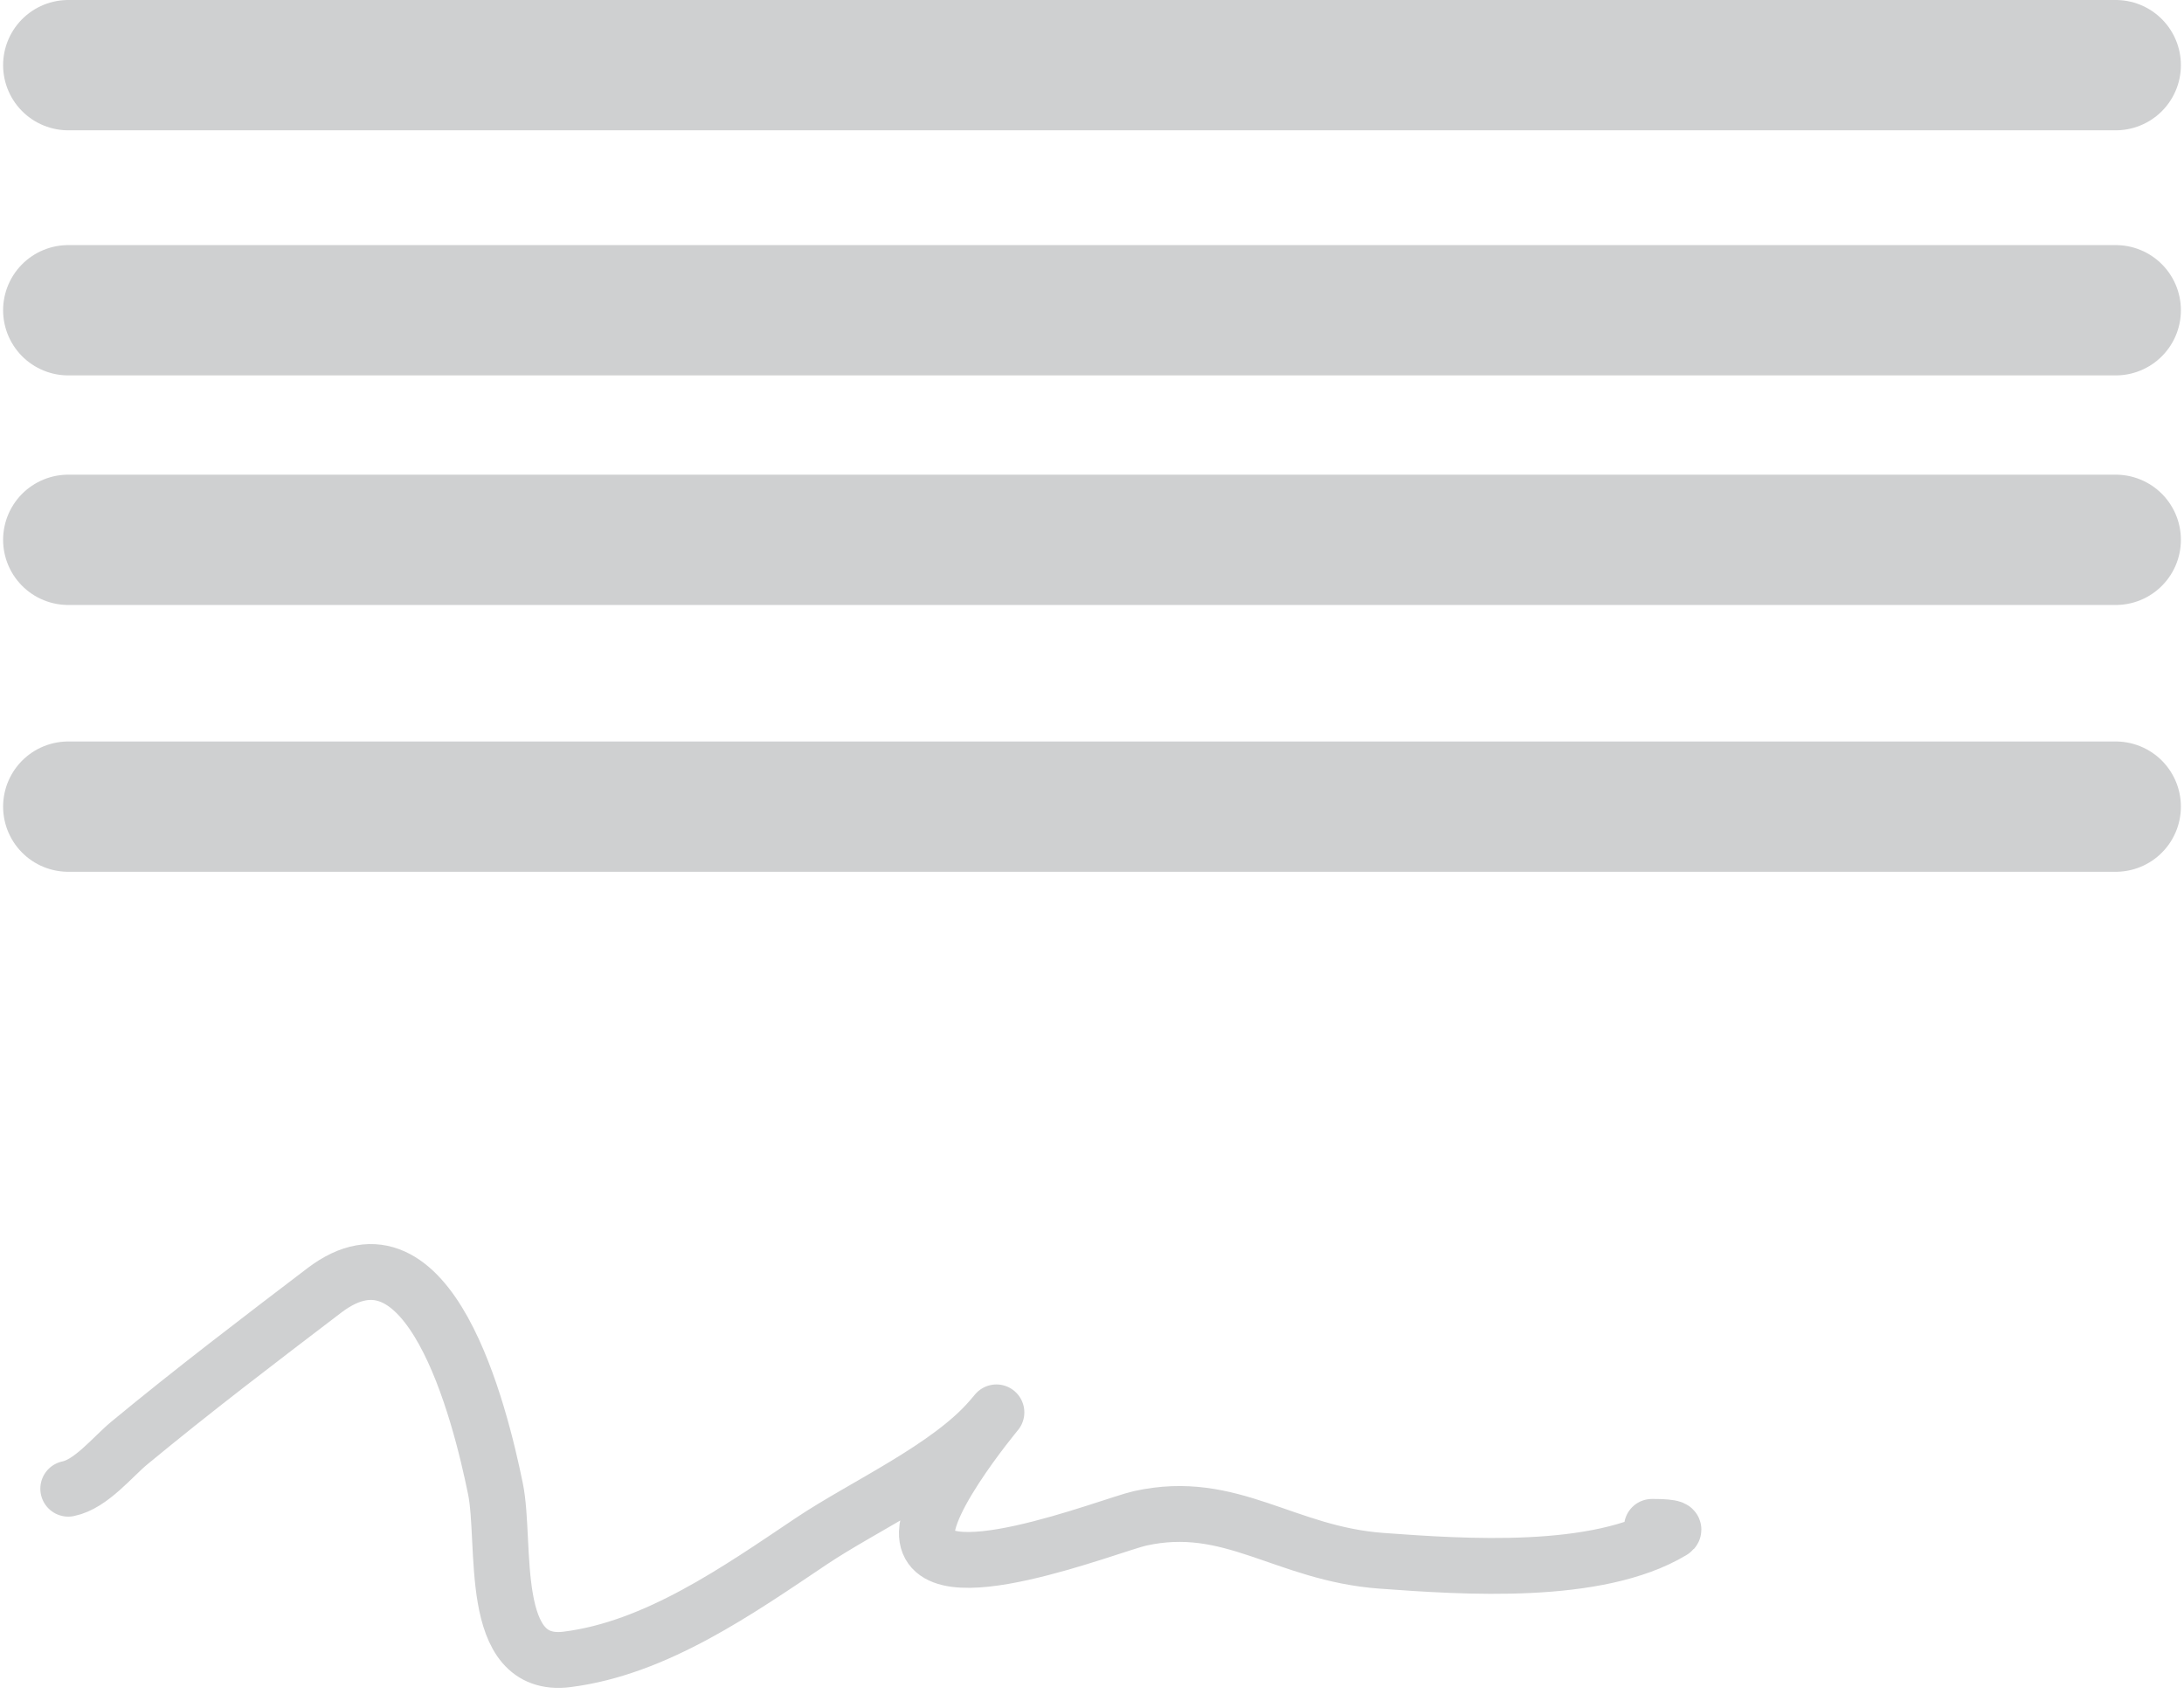
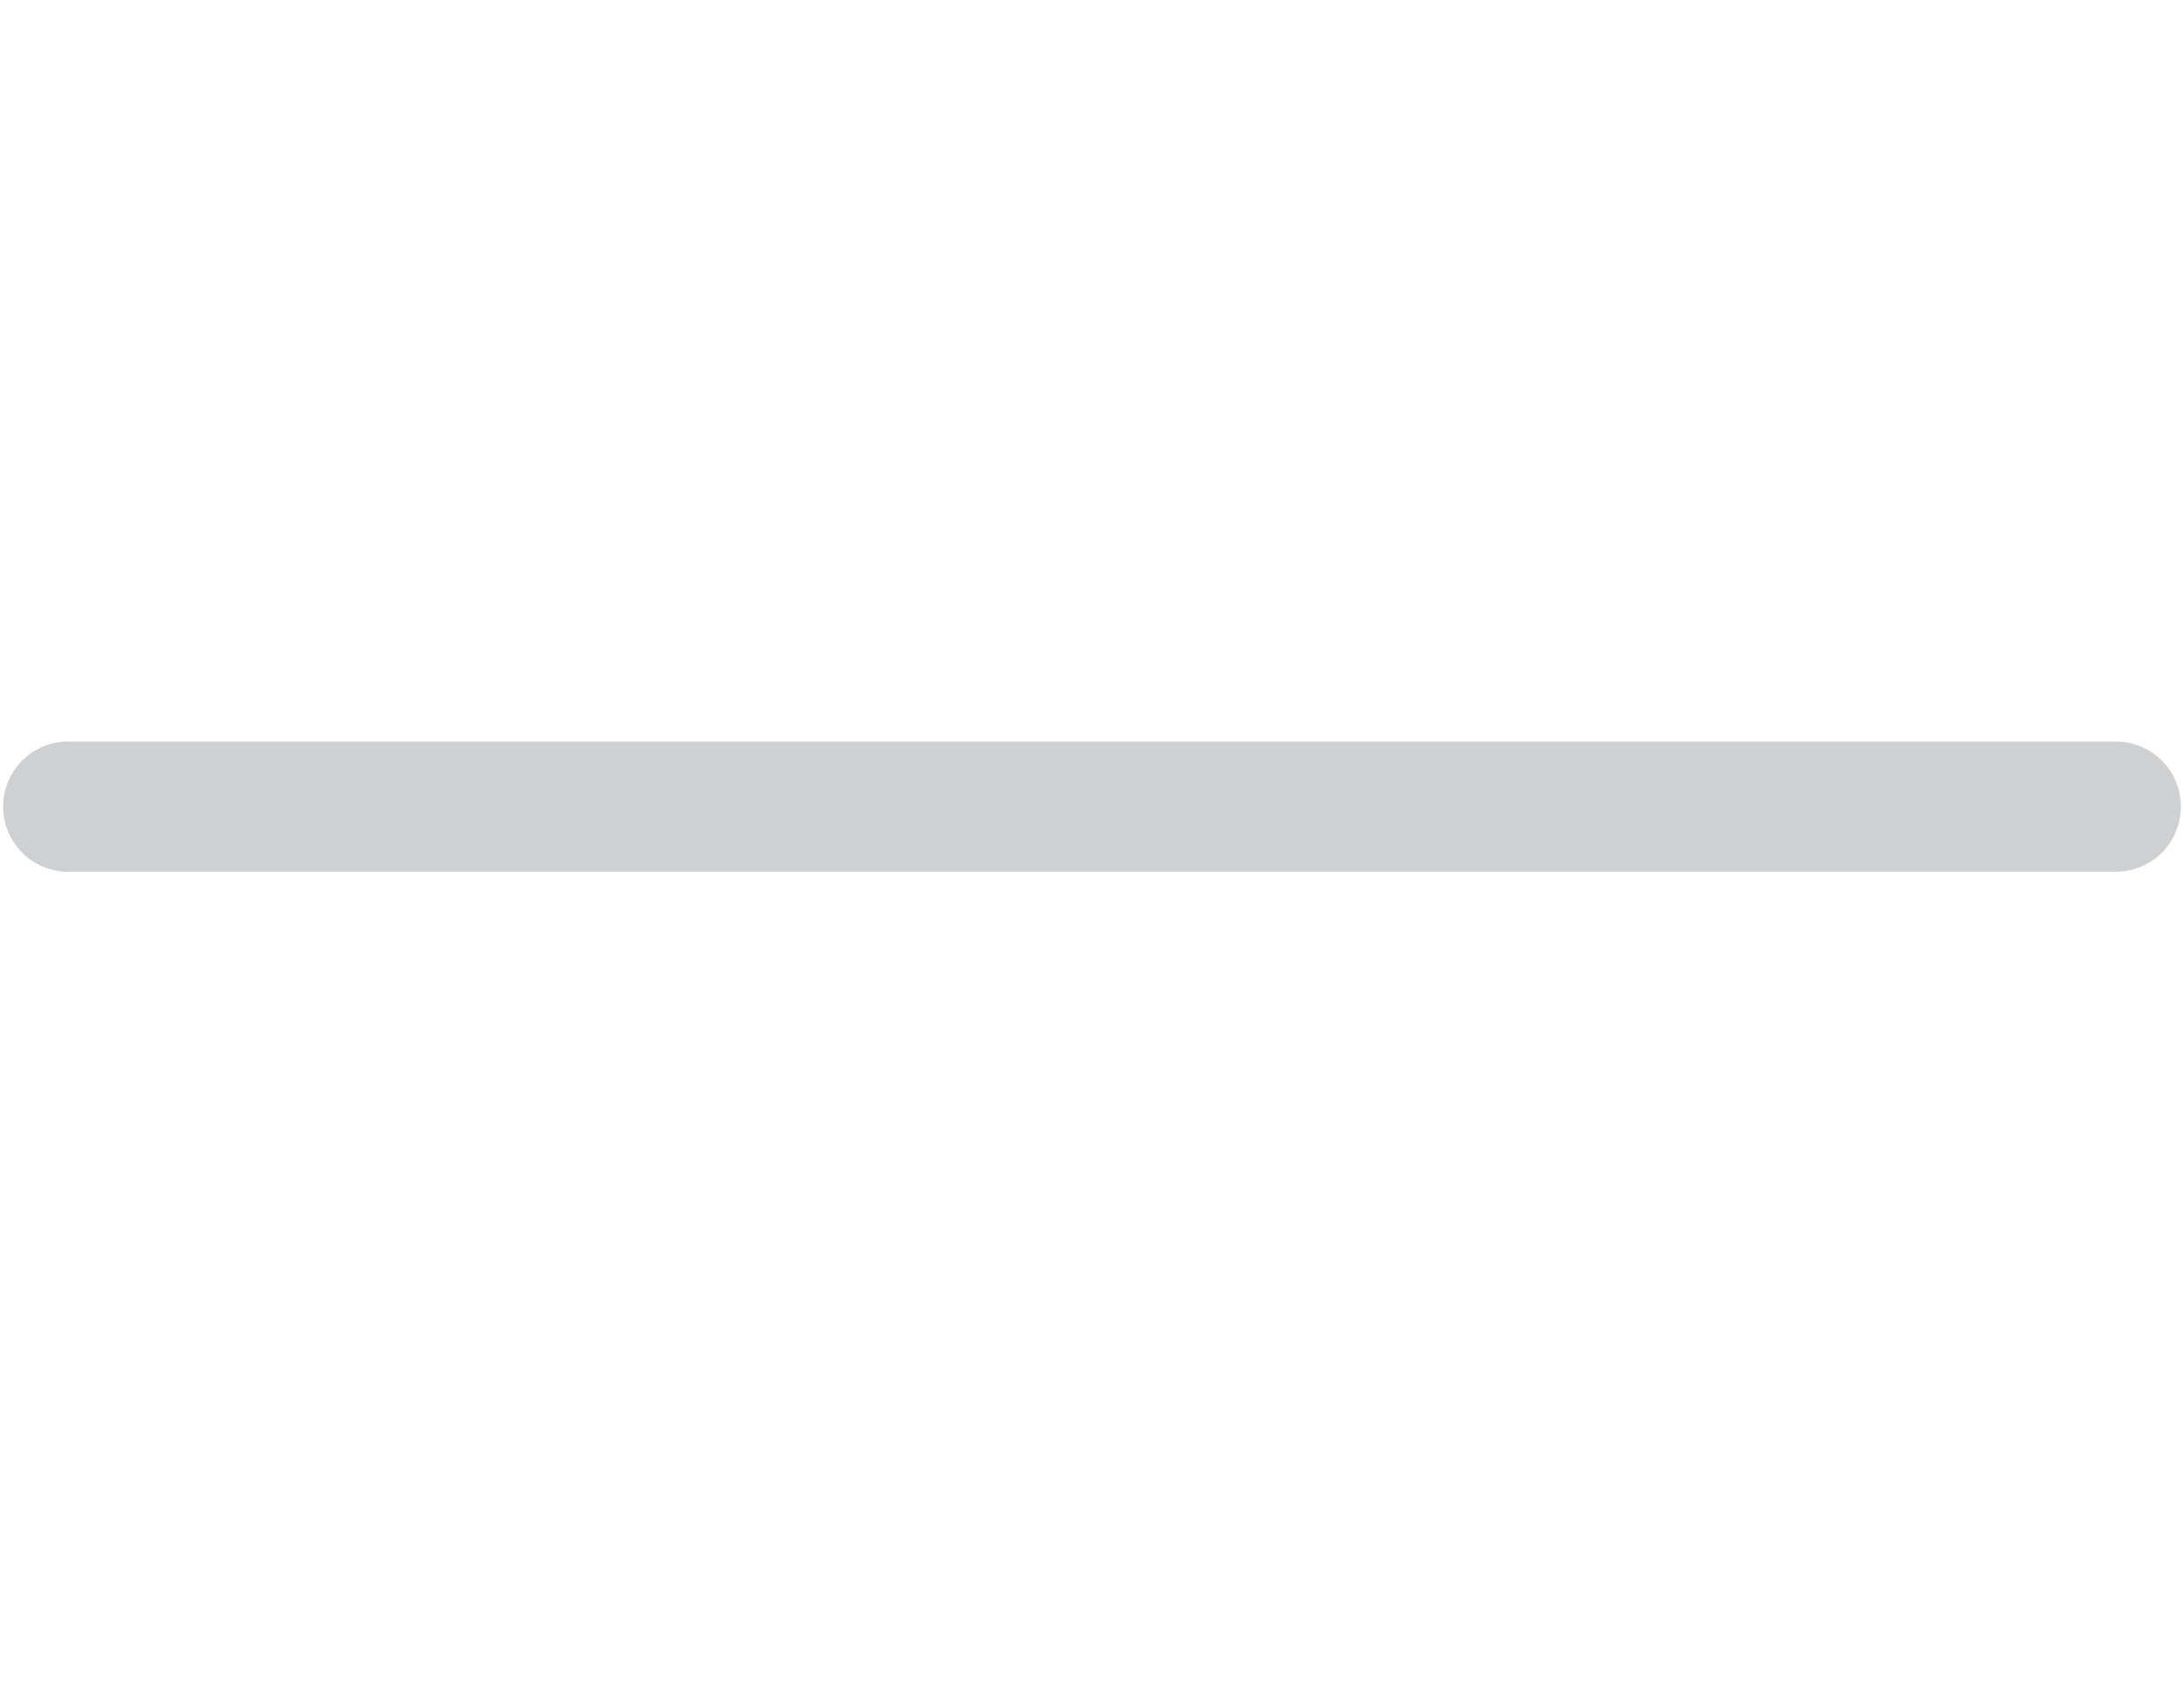
<svg xmlns="http://www.w3.org/2000/svg" width="352" height="273" viewBox="0 0 352 273" fill="none">
-   <path d="M11 10.5L341 10.5" stroke="#CFD0D1" stroke-width="21" stroke-linecap="round" />
-   <path d="M11 50H341" stroke="#CFD0D1" stroke-width="21" stroke-linecap="round" />
-   <path d="M11 87H341" stroke="#CFD0D1" stroke-width="21" stroke-linecap="round" />
  <path d="M11 130H341" stroke="#CFD0D1" stroke-width="21" stroke-linecap="round" />
-   <path d="M11 239.927C14.664 239.194 18.15 234.791 20.824 232.58C31.063 224.113 41.692 216.03 52.26 207.978C69.207 195.066 77.331 227.58 79.852 239.927C81.66 248.78 78.445 269.051 91.384 267.433C105.77 265.635 119.065 256.225 130.765 248.384C139.314 242.654 152.957 236.545 159.724 228.651C164.28 223.336 149.582 239.934 149.388 246.931C149.088 257.709 179.044 245.751 183.728 244.71C198.439 241.441 206.99 250.403 222.682 251.544C235.998 252.513 257.421 254.005 269.494 246.761C270.697 246.039 266.61 246.077 266.248 246.077" stroke="#CFD0D1" stroke-width="9" stroke-linecap="round" />
</svg>